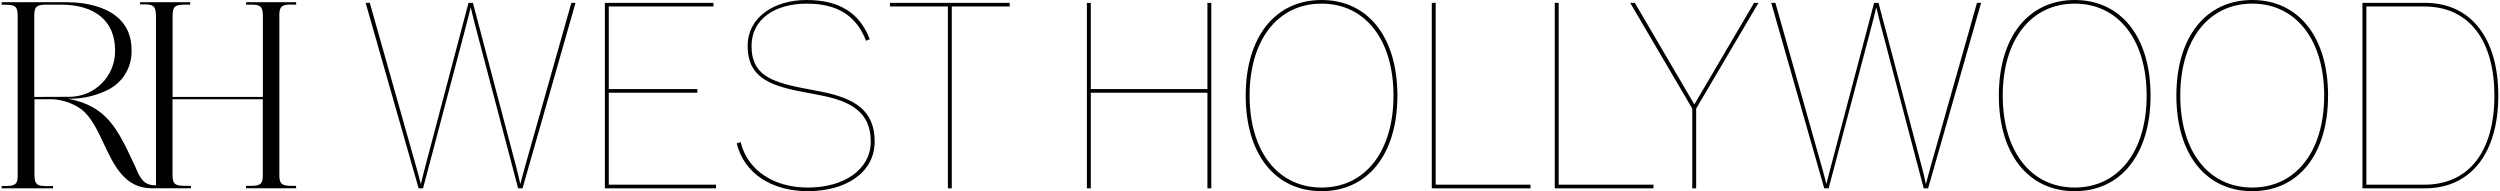
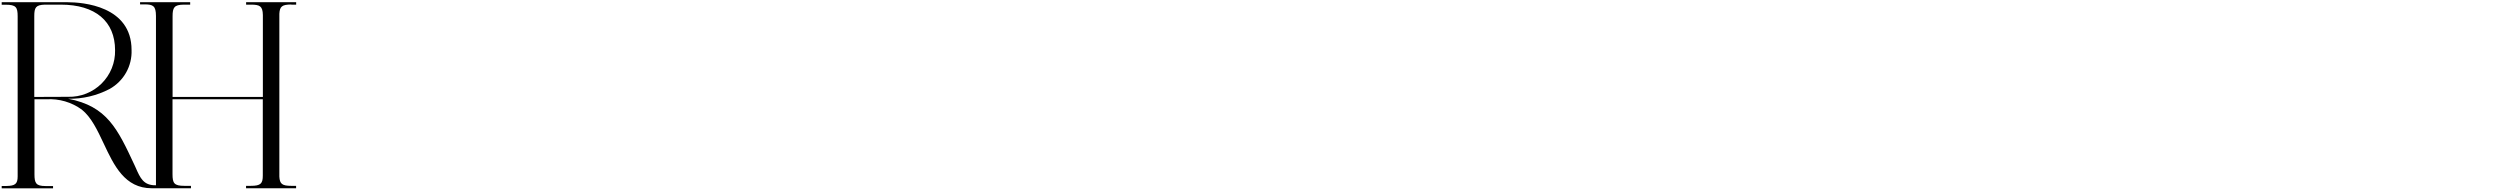
<svg xmlns="http://www.w3.org/2000/svg" width="680" height="52" viewBox="0 0 680 52" fill="none">
  <path d="M9.323 26.367V4.363C9.323 2.059 9.732 1.333 12.206 1.262H16.548C25.926 1.262 31.3 5.798 31.3 13.664C31.337 15.342 31.031 17.01 30.401 18.567C29.771 20.123 28.831 21.537 27.636 22.721C26.442 23.906 25.018 24.836 23.451 25.457C21.885 26.077 20.208 26.375 18.523 26.331L9.323 26.367ZM79.258 1.262H80.557V0.607H66.944V1.262H68.225C70.663 1.262 71.446 1.652 71.5 4.079V26.367H46.942V4.433C46.942 2.059 47.369 1.298 49.95 1.262H51.729V0.607H38.098V1.191H39.344C41.675 1.191 42.404 1.652 42.422 4.327V50.391H42.244C39.059 50.391 38.169 48.495 36.906 45.607L36.55 44.827C31.959 34.995 29.093 28.882 18.541 26.863C22.46 26.932 26.334 26.018 29.805 24.205C31.687 23.16 33.241 21.618 34.297 19.748C35.352 17.878 35.867 15.754 35.785 13.611C35.785 1.599 22.509 0.624 18.434 0.607H0.461V1.28H1.529C4.376 1.28 4.803 1.988 4.803 4.433V47.981C4.803 50.018 4.109 50.55 1.778 50.585H0.461V51.046V51.223H14.43V50.603H14.252C14.11 50.603 13.487 50.603 12.473 50.603H12.366C9.786 50.603 9.376 49.806 9.376 47.414V27.004H12.651C16.077 26.802 19.468 27.792 22.242 29.804C24.84 31.894 26.478 35.367 28.204 39.034C31.015 45.022 33.934 51.205 41.265 51.205H51.943V50.55H50.163C47.351 50.55 46.924 49.841 46.924 47.361V27.004H71.482V47.733C71.482 49.894 70.966 50.55 68.207 50.55H66.926V51.205H80.539V50.55H79.241C76.749 50.55 76.091 50.036 75.984 48.034V3.742C76.091 1.74 76.749 1.227 79.241 1.227" fill="black" />
-   <path d="M140.927 51.223H142.128L156.541 0.777H155.411L142.693 45.712C142.34 46.913 141.563 49.951 141.563 49.951H141.492C141.492 49.951 140.786 46.701 140.432 45.5L128.633 0.777H127.432L115.563 45.712C115.21 46.913 114.503 49.951 114.503 49.951H114.432C114.432 49.951 113.655 46.913 113.302 45.712L100.585 0.777H99.454L113.867 51.223H115.068L126.09 9.609C127.008 6.288 127.998 2.12 127.998 2.12H128.068C128.068 2.12 128.987 6.076 129.905 9.397L140.927 51.223ZM164.524 51.223H194.763V50.234H165.584V25.223H189.676V24.234H165.584V1.766H194.057V0.777H164.524V51.223ZM219.748 52C229.922 52 237.905 47.054 237.905 38.505C237.905 30.027 232.536 26.706 223.069 24.87L218.264 23.951C209.15 22.185 204.416 19.995 204.416 12.505C204.416 5.016 211.058 0.989 219.395 0.989C227.802 0.989 232.889 4.239 235.574 11.092L236.563 10.668C233.878 3.533 228.297 0 219.395 0C210.492 0 203.357 4.734 203.357 12.505C203.357 20.63 208.726 23.174 218.052 24.94L222.857 25.859C231.476 27.484 236.846 30.522 236.846 38.505C236.846 46.136 229.569 51.011 219.748 51.011C210.28 51.011 203.286 46.206 201.449 38.647L200.389 39C202.367 47.125 209.857 52 219.748 52ZM257.825 51.223H258.885V1.766H274.64V0.777H242.07V1.766H257.825V51.223ZM295.636 51.223H296.696V25.223H328.419V51.223H329.479V0.777H328.419V24.234H296.696V0.777H295.636V51.223ZM359.46 52C372.036 52 380.091 41.967 380.091 26C380.091 10.033 372.036 0 359.46 0C346.884 0 338.83 10.033 338.83 26C338.83 41.967 346.884 52 359.46 52ZM359.46 51.011C347.591 51.011 339.89 41.19 339.89 26C339.89 10.81 347.591 0.989 359.46 0.989C371.33 0.989 379.031 10.81 379.031 26C379.031 41.19 371.33 51.011 359.46 51.011ZM389.446 51.223H416.294V50.234H390.506V0.777H389.446V51.223ZM422.898 51.223H449.745V50.234H423.957V0.777H422.898V51.223ZM460.295 51.223H461.355V29.533L478.311 0.777H477.11L460.86 28.402L444.681 0.777H443.409L460.295 29.533V51.223ZM523.25 51.223H524.451L538.862 0.777H537.734L525.016 45.712C524.663 46.913 523.885 49.951 523.885 49.951H523.815C523.815 49.951 523.108 46.701 522.755 45.5L510.956 0.777H509.755L497.885 45.712C497.532 46.913 496.826 49.951 496.826 49.951H496.755C496.755 49.951 495.978 46.913 495.625 45.712L482.907 0.777H481.777L496.19 51.223H497.391L508.413 9.609C509.331 6.288 510.32 2.12 510.32 2.12H510.391C510.391 2.12 511.309 6.076 512.228 9.397L523.25 51.223ZM564.318 52C576.893 52 584.949 41.967 584.949 26C584.949 10.033 576.893 0 564.318 0C551.743 0 543.686 10.033 543.686 26C543.686 41.967 551.743 52 564.318 52ZM564.318 51.011C552.449 51.011 544.746 41.19 544.746 26C544.746 10.81 552.449 0.989 564.318 0.989C576.186 0.989 583.89 10.81 583.89 26C583.89 41.19 576.186 51.011 564.318 51.011ZM612.604 52C625.179 52 633.235 41.967 633.235 26C633.235 10.033 625.179 0 612.604 0C600.029 0 591.972 10.033 591.972 26C591.972 41.967 600.029 52 612.604 52ZM612.604 51.011C600.735 51.011 593.032 41.19 593.032 26C593.032 10.81 600.735 0.989 612.604 0.989C624.472 0.989 632.176 10.81 632.176 26C632.176 41.19 624.472 51.011 612.604 51.011ZM642.589 51.223H659.614C672.194 51.223 679.539 41.473 679.539 26C679.539 10.527 672.194 0.777 659.614 0.777H642.589V51.223ZM643.649 50.234V1.766H659.403C671.767 1.766 678.479 11.234 678.479 26C678.479 40.908 671.767 50.234 659.403 50.234H643.649Z" fill="black" />
</svg>